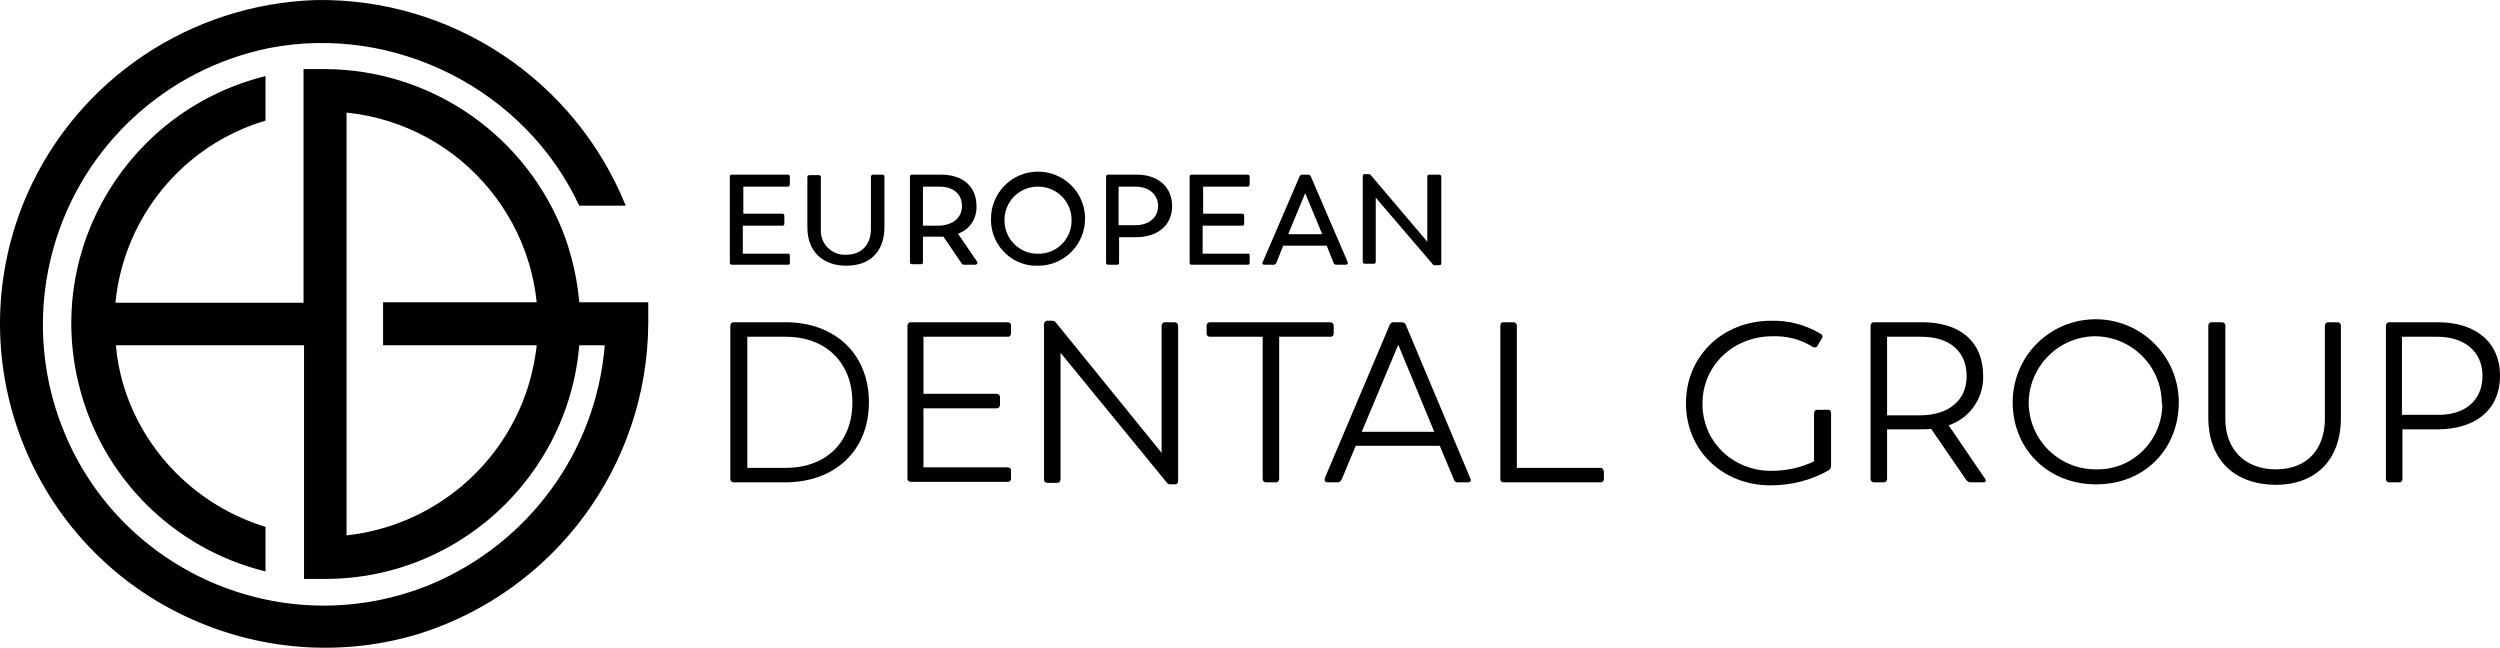
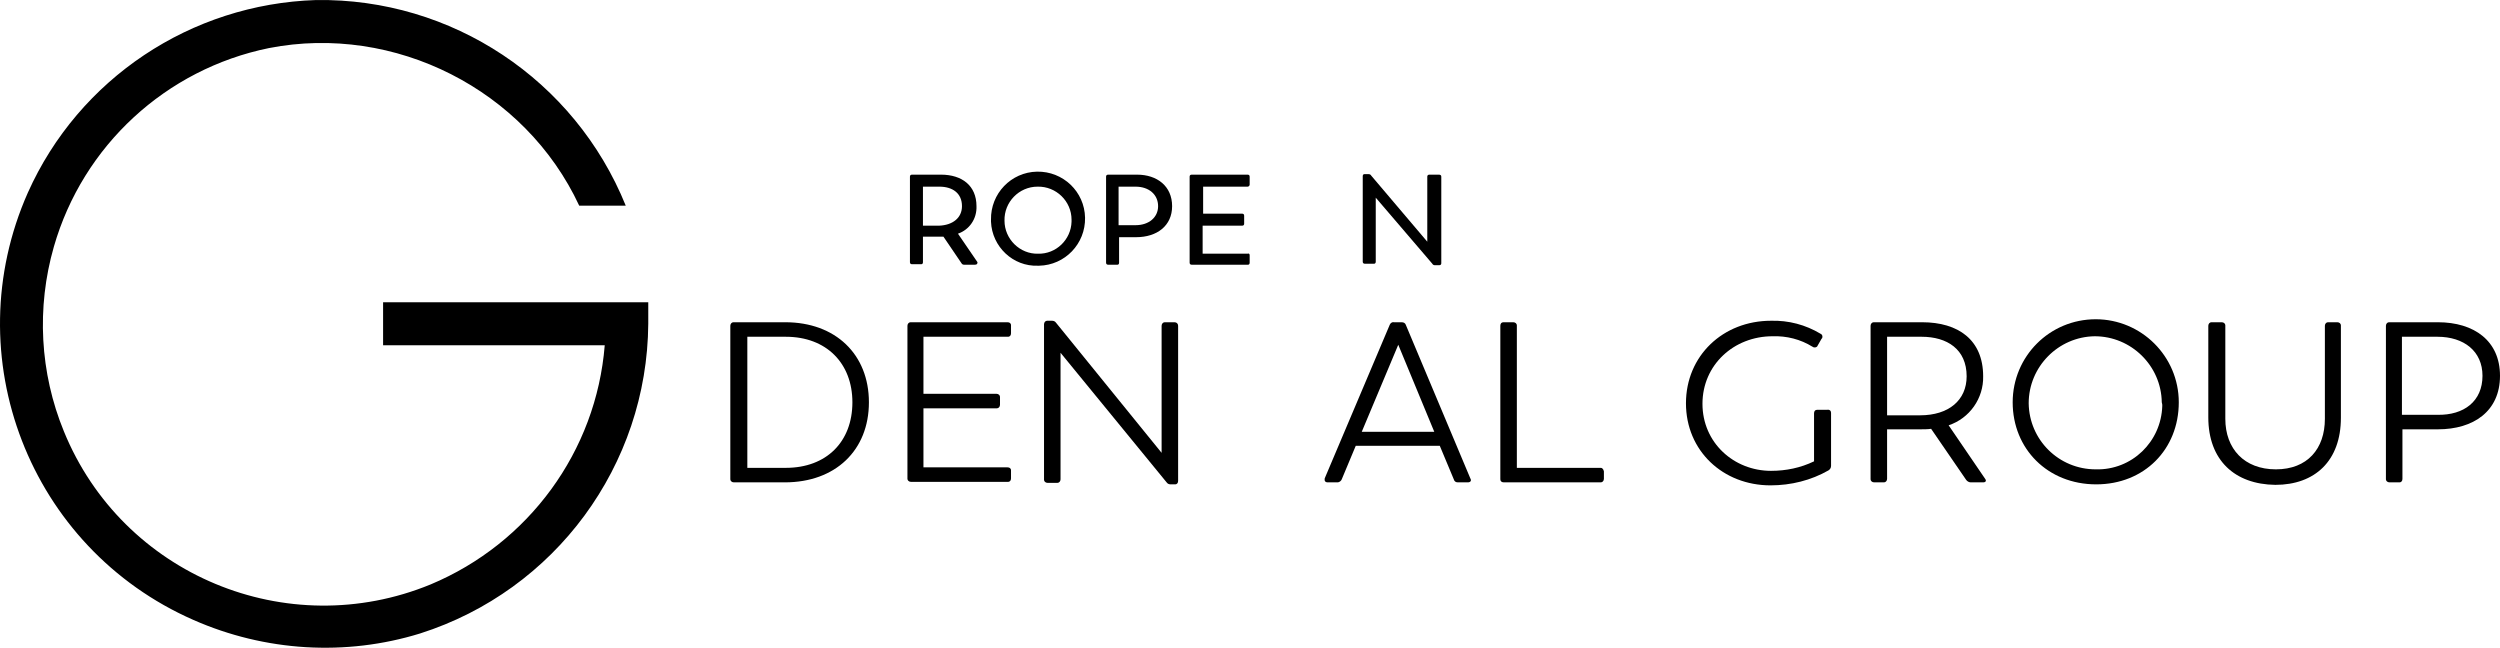
<svg xmlns="http://www.w3.org/2000/svg" version="1.1" id="Laag_1" x="0px" y="0px" viewBox="0 0 499.667 129.462" style="enable-background:new 0 0 499.667 129.462;" xml:space="preserve">
-   <path d="M157.867,51.007v1.5c0,0.2-0.1,0.4-0.3,0.4c0,0,0,0-0.1,0h-11.2  c-0.2,0-0.4-0.1-0.4-0.4c0,0,0,0,0-0.1V35.307  c0-0.2,0.1-0.4,0.4-0.4c0,0,0,0,0.1,0h11.1  c0.2,0,0.4,0.1,0.4,0.4c0,0,0,0,0,0.1v1.5  c0,0.2-0.2,0.4-0.4,0.4l0,0h-8.9v5.4h7.8  c0.2,0,0.4,0.1,0.4,0.4v0.1v1.5c0,0.2-0.1,0.4-0.4,0.4  h-0.1h-7.8v5.6h9C157.667,50.607,157.767,50.707,157.867,51.007  C157.867,50.907,157.867,51.007,157.867,51.007z" />
-   <path d="M161.367,45.407v-10c0-0.2,0.1-0.4,0.4-0.4h0.1h1.8  c0.2,0,0.4,0.1,0.4,0.4v0.1v10.3  c-0.2,2.6,1.8,4.9,4.4,5.1c0.2,0,0.5,0,0.7,0  c3.2,0,4.9-2.2,4.9-5.1V35.307c0-0.2,0.2-0.4,0.4-0.4  c0,0,0,0,0.1,0h1.8c0.2,0,0.4,0.1,0.4,0.4c0,0,0,0,0,0.1v10  c0,5-3,7.7-7.6,7.7S161.367,50.407,161.367,45.407z" />
  <path d="M194.867,52.907h-2.2c-0.2,0-0.4-0.1-0.5-0.3l-3.6-5.3  c-0.3,0-0.6,0-0.9,0h-3.2v5.1c0,0.2-0.1,0.4-0.3,0.4  c0,0,0,0-0.1,0h-1.8c-0.2,0-0.4-0.1-0.4-0.4c0,0,0,0,0-0.1v-17  c0-0.2,0.1-0.4,0.4-0.4c0,0,0,0,0.1,0h5.7  c4.2,0,7.1,2.2,7.1,6.3c0.1,2.5-1.4,4.7-3.7,5.5l3.9,5.7  C195.367,52.707,195.267,52.907,194.867,52.907z M192.267,41.207  c0-2.6-1.9-3.9-4.5-3.9h-3.3v7.8h3.2  C190.467,45.007,192.267,43.507,192.267,41.207z" />
  <path d="M198.067,43.907c-0.1-5.2,4-9.5,9.2-9.6c5.2-0.1,9.5,4,9.6,9.2  s-4,9.5-9.2,9.6c-0.1,0-0.1,0-0.2,0c-5,0.2-9.2-3.8-9.4-8.8  C198.067,44.207,198.067,44.007,198.067,43.907z M214.167,43.907  c0-3.7-3.1-6.7-6.8-6.6c-3.7,0-6.7,3.1-6.6,6.8  c0,3.7,3.1,6.7,6.7,6.6c3.6,0.1,6.6-2.8,6.7-6.4  C214.167,44.207,214.167,44.007,214.167,43.907L214.167,43.907z" />
  <path d="M234.267,41.207c0,3.9-3,6.2-7.2,6.2h-3.4v5.1  c0,0.2-0.1,0.4-0.3,0.4c0,0,0,0-0.1,0h-1.8  c-0.2,0-0.4-0.1-0.4-0.4c0,0,0,0,0-0.1V35.307  c0-0.2,0.1-0.4,0.4-0.4c0,0,0,0,0.1,0h5.7  C231.267,34.907,234.267,37.207,234.267,41.207z M231.467,41.207  c0-2.3-1.8-3.9-4.5-3.9h-3.4v7.7h3.4  C229.667,45.007,231.467,43.407,231.467,41.207L231.467,41.207z" />
  <path d="M249.767,51.007v1.5c0,0.2-0.1,0.4-0.3,0.4c0,0,0,0-0.1,0h-11.2  c-0.2,0-0.4-0.1-0.4-0.4c0,0,0,0,0-0.1V35.307  c0-0.2,0.1-0.4,0.4-0.4c0,0,0,0,0.1,0h11.1  c0.2,0,0.4,0.1,0.4,0.4c0,0,0,0,0,0.1v1.5  c0,0.2-0.2,0.4-0.4,0.4l0,0h-8.9v5.4h7.8  c0.2,0,0.4,0.1,0.4,0.4v0.1v1.5c0,0.2-0.1,0.4-0.4,0.4  h-0.1h-7.8v5.6h9C249.567,50.607,249.767,50.707,249.767,51.007L249.767,51.007z  " />
-   <path d="M268.967,52.907h-1.9c-0.2,0-0.4-0.1-0.5-0.3l-1.4-3.5h-8.7  l-1.4,3.5c-0.1,0.2-0.3,0.3-0.5,0.3h-1.9c-0.3,0-0.5-0.2-0.3-0.5  l7.4-17.2c0.1-0.2,0.3-0.3,0.5-0.3h1.2  c0.2,0,0.4,0.1,0.5,0.3l7.4,17.2  C269.467,52.707,269.267,52.907,268.967,52.907z M257.467,46.807h6.8l-3.4-8.2  L257.467,46.807z" />
  <path d="M288.067,35.307v17.3c0,0.2-0.1,0.4-0.4,0.4c0,0,0,0-0.1,0h-0.8  c-0.2,0-0.4-0.1-0.5-0.3l-11.3-13.2v12.8  c0,0.2-0.1,0.4-0.3,0.4c0,0,0,0-0.1,0h-1.8  c-0.2,0-0.4-0.1-0.4-0.4v-0.1V35.207c0-0.2,0.1-0.4,0.3-0.4  h0.1h0.8c0.2,0,0.4,0.1,0.5,0.3l11.2,13.2V35.307  c0-0.2,0.1-0.4,0.4-0.4h0.1h1.8  C287.867,34.907,288.067,35.007,288.067,35.307L288.067,35.307z" />
  <path d="M173.667,80.407c0,9.6-6.7,16-16.8,16h-10.2  c-0.4,0-0.7-0.3-0.7-0.6v-0.1V65.107c0-0.4,0.3-0.7,0.6-0.7  c0,0,0,0,0.1,0h10.3C166.967,64.407,173.667,70.807,173.667,80.407z M170.367,80.407  c0-7.8-5.2-13.1-13.3-13.1h-7.7v26.2h7.7  C165.167,93.507,170.367,88.307,170.367,80.407L170.367,80.407z" />
  <path d="M184.567,67.307v11.4h14.6c0.4,0,0.7,0.3,0.7,0.6c0,0,0,0,0,0.1  v1.5c0,0.4-0.3,0.7-0.6,0.7h-0.1h-14.6V93.407h16.8  c0.4,0,0.7,0.2,0.7,0.6v0.1v1.5c0,0.4-0.2,0.7-0.6,0.7  h-0.1h-19.3c-0.4,0-0.7-0.3-0.7-0.6V95.607V65.107  c0-0.4,0.3-0.7,0.6-0.7c0,0,0,0,0.1,0h19.3  c0.4,0,0.7,0.2,0.7,0.6v0.1v1.5c0,0.4-0.2,0.7-0.6,0.7  h-0.1H184.567z" />
  <path d="M235.467,65.107v31c0,0.4-0.2,0.7-0.6,0.7h-0.1h-0.8  c-0.3,0-0.6-0.1-0.8-0.4l-21.2-25.9v25.3  c0,0.4-0.3,0.7-0.6,0.7c0,0,0,0-0.1,0h-1.9  c-0.4,0-0.7-0.3-0.7-0.6c0,0,0,0,0-0.1v-31  c0-0.4,0.3-0.7,0.6-0.7c0,0,0,0,0.1,0h0.9  c0.3,0,0.6,0.1,0.8,0.4l21.1,26V65.107  c0-0.4,0.3-0.7,0.6-0.7c0,0,0,0,0.1,0h1.9  C235.167,64.407,235.467,64.707,235.467,65.107  C235.467,65.007,235.467,65.107,235.467,65.107z" />
-   <path d="M266.567,65.107v1.5c0,0.4-0.2,0.7-0.6,0.7h-0.1h-10.2v28.4  c0,0.4-0.3,0.7-0.6,0.7h-0.1h-1.9c-0.4,0-0.7-0.3-0.7-0.6  c0,0,0,0,0-0.1V67.307h-10.5c-0.4,0-0.7-0.2-0.7-0.6v-0.1v-1.5  c0-0.4,0.3-0.7,0.6-0.7c0,0,0,0,0.1,0h24  C266.267,64.407,266.567,64.707,266.567,65.107L266.567,65.107z" />
  <path d="M293.367,96.407h-2c-0.4,0-0.7-0.2-0.8-0.6l-2.8-6.7h-16.8  l-2.8,6.7c-0.1,0.3-0.5,0.6-0.8,0.6h-2c-0.5,0-0.7-0.3-0.6-0.8  l13-30.7c0.1-0.3,0.5-0.6,0.8-0.5h1.6c0.4,0,0.7,0.2,0.8,0.5  l12.9,30.7C294.167,96.107,293.867,96.407,293.367,96.407z M272.167,86.307h14.5  l-7.2-17.4L272.167,86.307z" />
  <path d="M320.567,94.207v1.5c0,0.4-0.3,0.7-0.6,0.7h-0.1h-19.3  c-0.4,0-0.7-0.2-0.7-0.6v-0.1V65.107c0-0.4,0.2-0.7,0.6-0.7  h0.1h1.9c0.4,0,0.7,0.3,0.7,0.6c0,0,0,0,0,0.1v28.4h16.8  C320.167,93.507,320.467,93.707,320.567,94.207  C320.567,94.107,320.567,94.207,320.567,94.207z" />
  <path d="M365.967,82.507v10.6c0,0.4-0.2,0.7-0.5,0.9c-3.5,2-7.5,3-11.6,3  c-9.5,0-16.9-6.9-16.9-16.4s7.4-16.5,17-16.5c3.5-0.1,6.9,0.8,9.9,2.6  c0.3,0.1,0.5,0.5,0.3,0.9l-0.1,0.1l-0.8,1.4  c-0.1,0.3-0.5,0.4-0.8,0.3c-0.1,0-0.1-0.1-0.2-0.1  c-2.4-1.5-5.2-2.2-8-2.1c-7.7,0-14,5.7-14,13.5s6.3,13.4,13.7,13.4  c3,0,5.9-0.6,8.6-1.9v-9.6c0-0.4,0.2-0.7,0.6-0.7h0.1h1.9  C365.667,81.807,365.967,82.107,365.967,82.507L365.967,82.507z" />
  <path d="M396.367,96.407h-2.5c-0.3,0-0.7-0.2-0.9-0.5l-7-10.2  c-0.7,0.1-1.5,0.1-2.2,0.1h-6.6v9.9  c0,0.4-0.3,0.7-0.6,0.7h-0.1h-1.9c-0.4,0-0.7-0.3-0.7-0.6  c0,0,0,0,0-0.1V65.107c0-0.4,0.3-0.7,0.6-0.7c0,0,0,0,0.1,0h9.6  c7.2,0,12.2,3.5,12.2,10.8c0.1,4.4-2.7,8.4-6.9,9.8  l7.3,10.7C397.067,96.107,396.867,96.407,396.367,96.407z M383.767,83.007  c5.7,0,9.3-3,9.3-7.8c0-5.4-3.9-7.9-9-7.9h-6.9v15.7  C377.167,83.007,383.767,83.007,383.767,83.007z" />
  <path d="M402.267,80.407c0-9.2,7.4-16.6,16.6-16.6  c9.1,0,16.6,7.4,16.6,16.6c0,9.4-6.9,16.4-16.5,16.4  C409.267,96.807,402.267,89.707,402.267,80.407z M432.067,80.407  c-0.1-7.3-6.1-13.2-13.4-13.2  c-7.3,0.1-13.2,6.1-13.2,13.4c0.1,7.3,6,13.2,13.4,13.2  c7.2,0.2,13.1-5.5,13.3-12.7C432.167,80.907,432.167,80.707,432.067,80.407z  " />
  <path d="M441.367,83.407V65.107c0-0.4,0.3-0.7,0.6-0.7c0,0,0,0,0.1,0h2  c0.4,0,0.7,0.3,0.7,0.6c0,0,0,0,0,0.1v18.6  c0,6,3.8,10.1,10.1,10.1c6.3,0,9.8-4.1,9.8-10.1V65.107  c0-0.4,0.3-0.7,0.6-0.7c0,0,0,0,0.1,0h1.8  c0.4,0,0.7,0.3,0.7,0.6c0,0,0,0,0,0.1v18.4  c0,8.6-5.2,13.4-13.1,13.4C446.667,96.807,441.367,92.007,441.367,83.407z" />
  <path d="M499.667,75.107c0,7.1-5.3,10.7-12.4,10.7h-7.1v9.9  c0,0.4-0.2,0.7-0.6,0.7h-0.1h-1.9c-0.4,0-0.7-0.3-0.7-0.6  v-0.1V65.107c0-0.4,0.3-0.7,0.6-0.7c0,0,0,0,0.1,0h9.7  C494.467,64.407,499.667,68.107,499.667,75.107z M496.167,75.107  c0-4.9-3.7-7.8-9-7.8h-7.1V82.907h7.1  C492.467,83.007,496.167,80.207,496.167,75.107z" />
-   <path d="M112.867,47.207c-7.5-20-26.5-33.3-47.9-33.4h-4.3v46.7H23.067  c1.7-17.1,13.5-31.5,30-36.4v-8.9  C25.667,22.007,8.967,49.607,15.767,76.907c4.5,18.4,18.9,32.8,37.3,37.3  v-8.9c-13.7-4.2-24.5-15-28.5-28.7c-0.7-2.5-1.2-5-1.4-7.6h37.6  v46.7h4.2c28.2,0,51-22.9,51-51.1  C115.967,58.707,114.867,52.807,112.867,47.207z M105.067,78.707  c-5.5,15.5-19.4,26.5-35.8,28.3v-84.5c23.4,2.4,40.4,23.3,38,46.6  C106.867,72.407,106.167,75.607,105.067,78.707L105.067,78.707z" />
  <path d="M76.467,69.007h44.4c-1.7,21.2-15.2,39.6-34.8,47.8  c-28.7,11.8-61.6-1.9-73.3-30.6c-4.8-11.7-5.5-24.7-2-36.9  c5.8-20.2,22.4-35.5,43-39.7c25.1-4.9,51.2,8.3,62,31.5  h9.3c-10.2-25.2-34.8-41.5-61.9-41.1  c-25,0.8-47.4,15.7-57.6,38.5c-14.5,32.7,0.3,71,33.1,85.4  c14.3,6.3,30.4,7.3,45.3,2.7c27-8.6,45.4-33.6,45.6-61.9  v-4.3H76.567v8.6H76.467z" />
</svg>